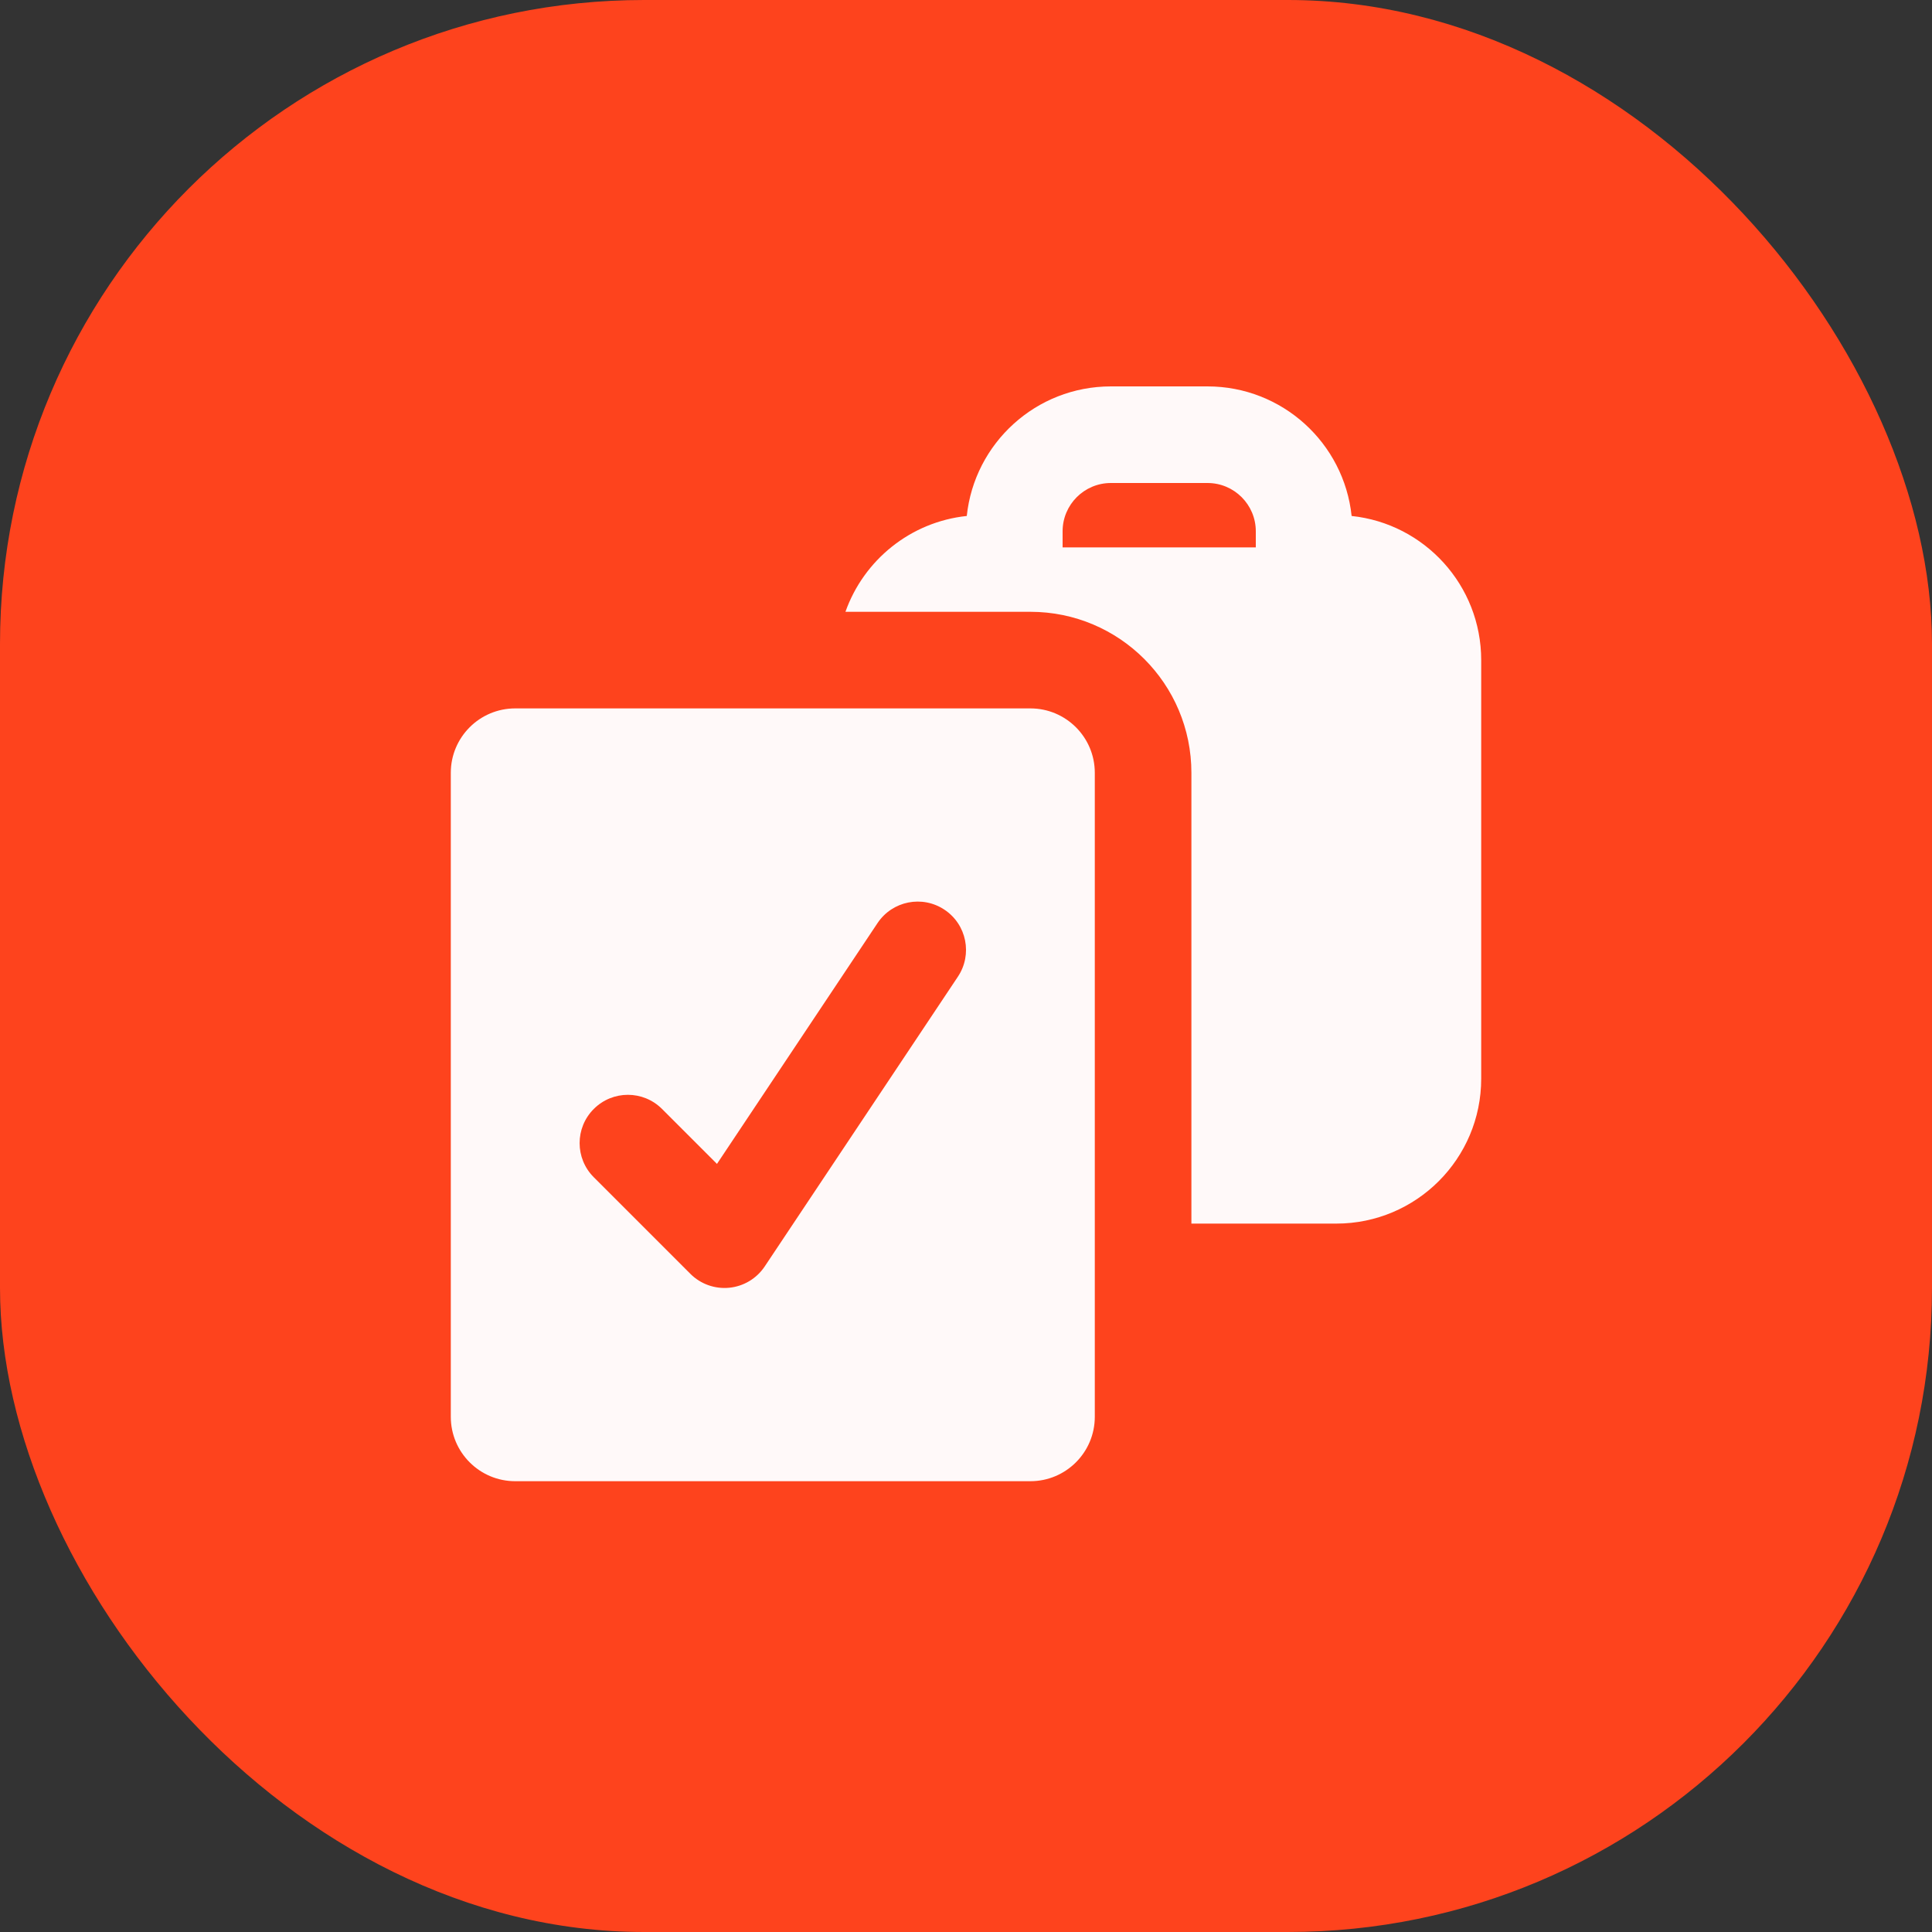
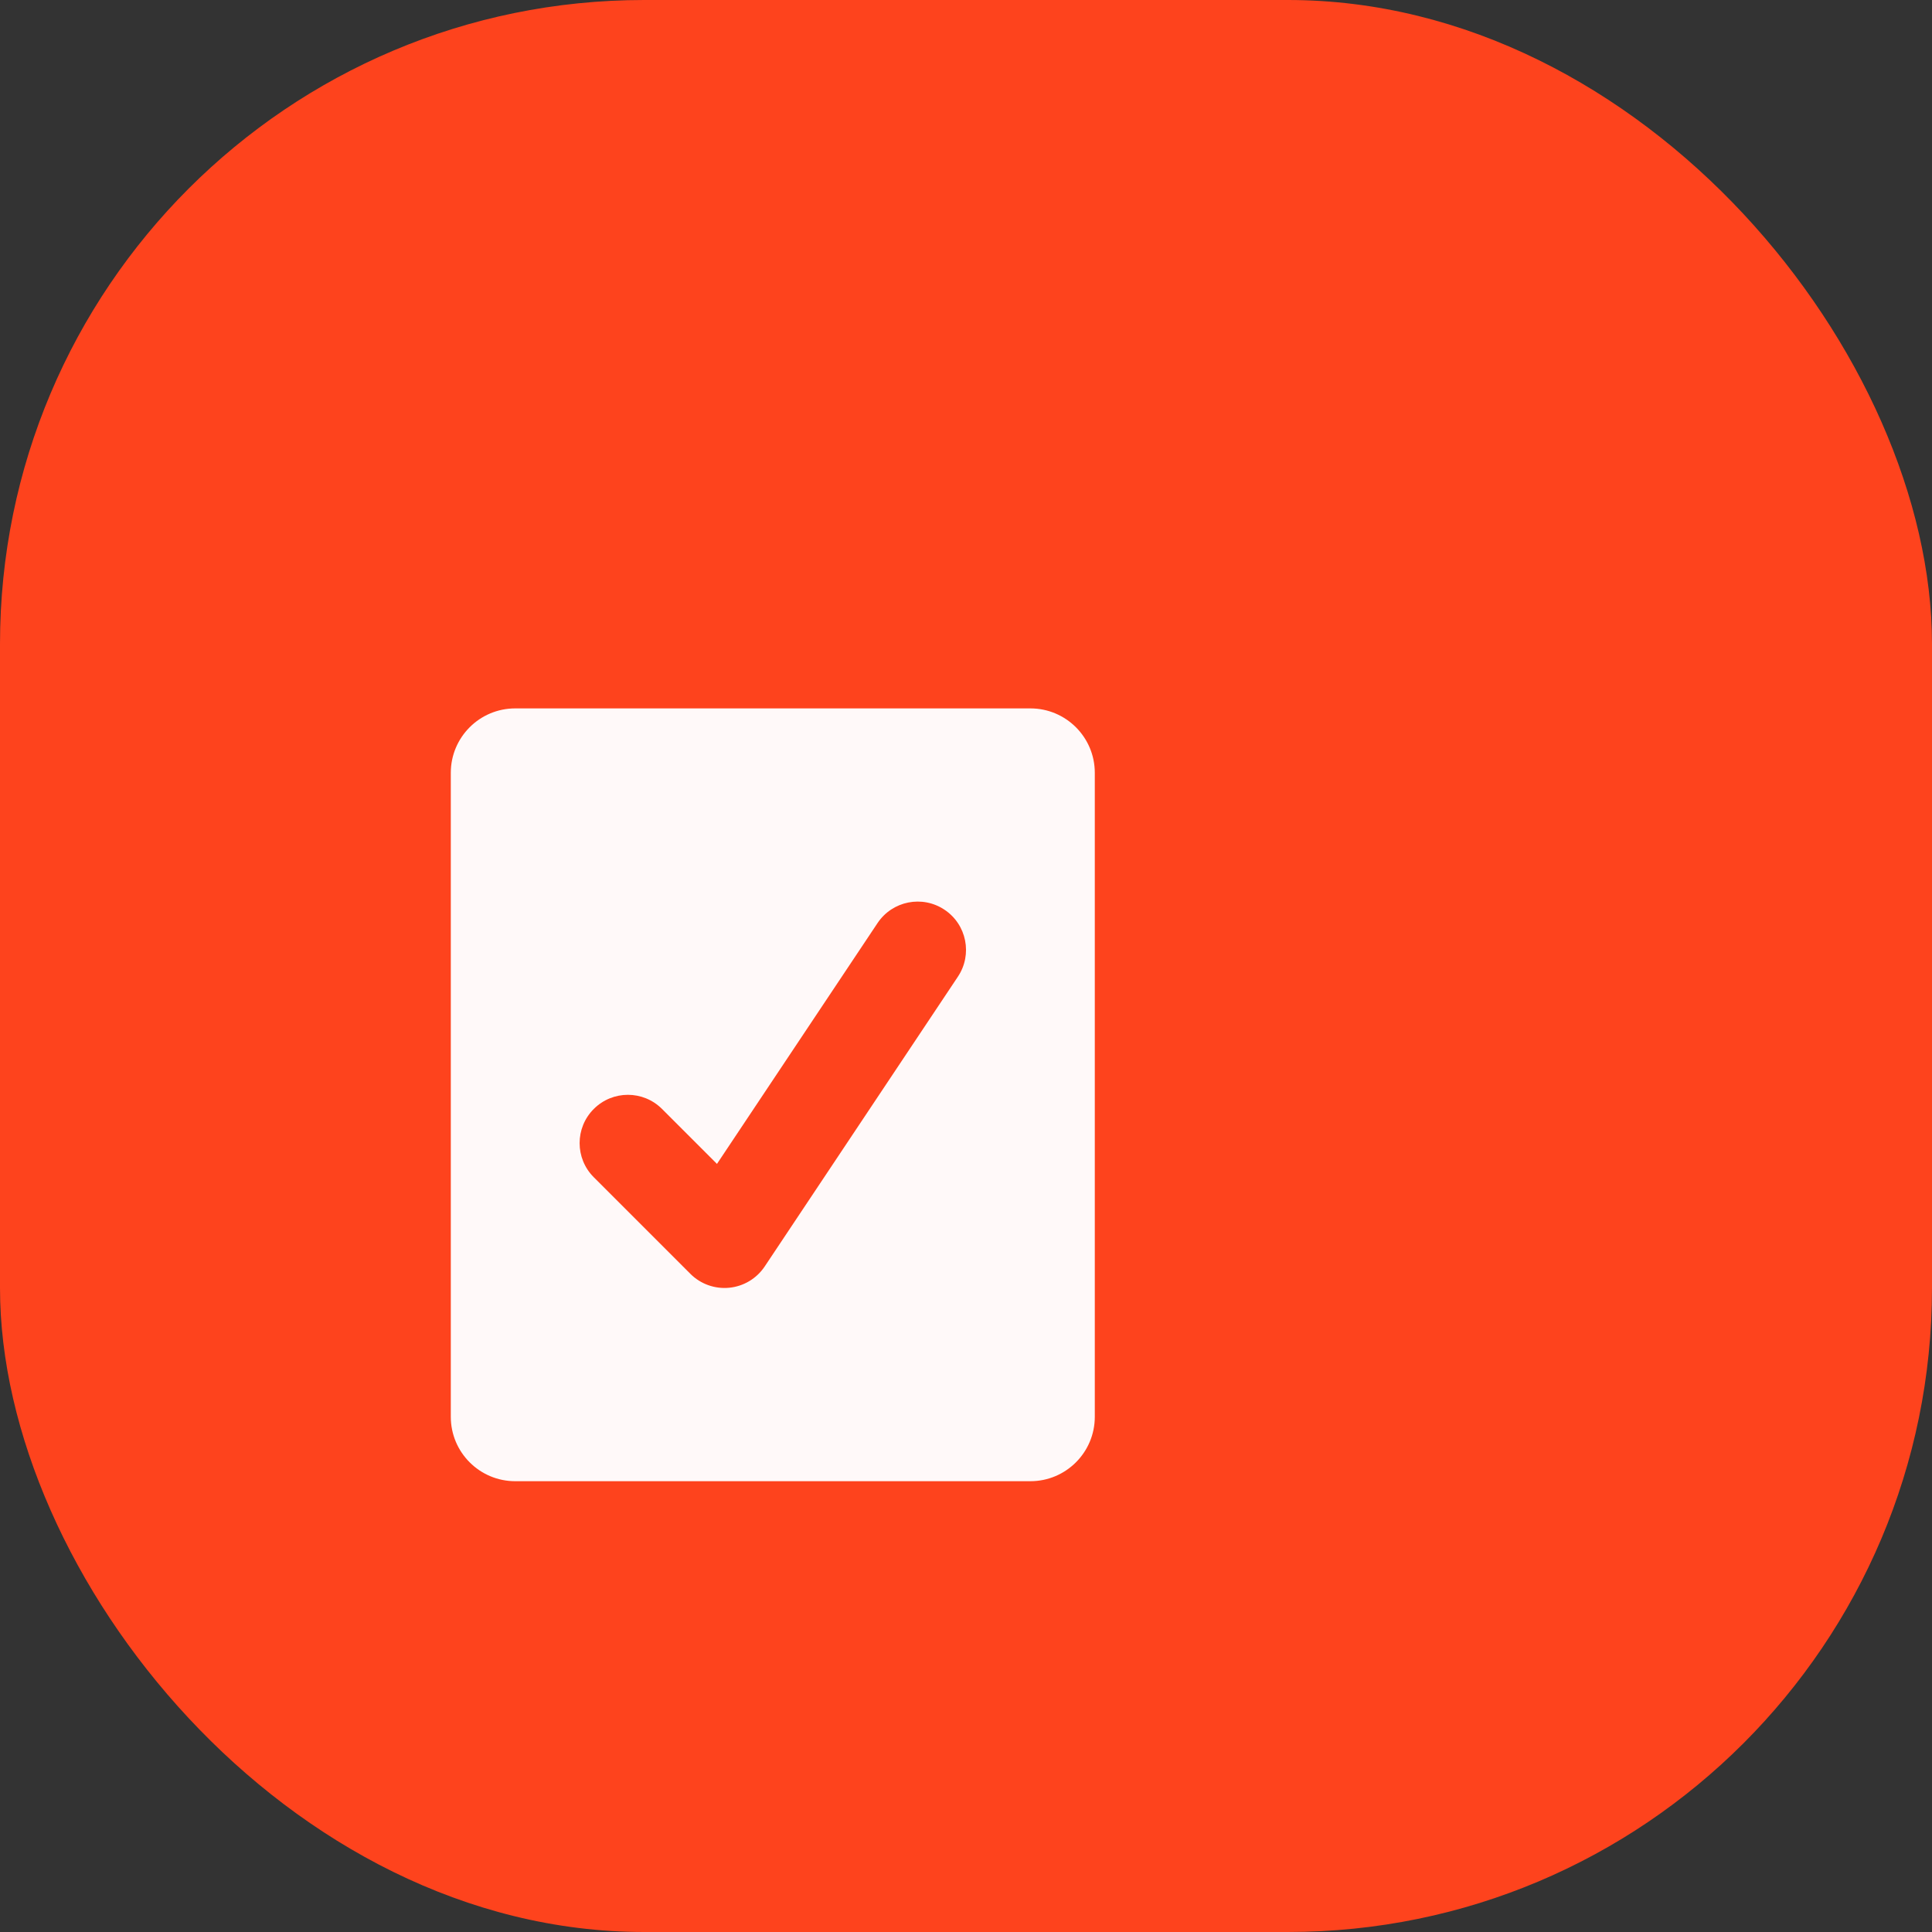
<svg xmlns="http://www.w3.org/2000/svg" width="30" height="30" viewBox="0 0 30 30" fill="none">
  <rect x="0" y="0" width="30" height="30" fill="#333333" stroke="none" />
  <rect width="30" height="30" rx="10" fill="#FE431D" />
-   <path fill-rule="evenodd" clip-rule="evenodd" d="M23 10.25C23 9.088 22.119 8.131 20.988 8.012C20.869 6.881 19.912 6 18.75 6H17.25C16.087 6 15.131 6.881 15.012 8.012C14.137 8.104 13.412 8.698 13.128 9.5H16C17.381 9.5 18.5 10.619 18.5 12V19H20.75C21.992 19 23 17.993 23 16.75V10.25ZM17.25 7.5C16.836 7.5 16.5 7.836 16.5 8.25V8.5H19.5V8.25C19.5 7.836 19.164 7.5 18.75 7.5H17.25Z" fill="#FFF9F9" />
-   <path fill-rule="evenodd" clip-rule="evenodd" d="M8 11C7.448 11 7 11.448 7 12V22C7 22.552 7.448 23 8 23H16C16.552 23 17 22.552 17 22V12C17 11.448 16.552 11 16 11H8ZM14.874 15.166C15.104 14.821 15.011 14.356 14.666 14.126C14.321 13.896 13.856 13.989 13.626 14.334L11.133 18.073L10.28 17.22C9.987 16.927 9.513 16.927 9.22 17.22C8.927 17.513 8.927 17.987 9.22 18.28L10.72 19.78C10.879 19.939 11.1 20.018 11.324 19.996C11.547 19.974 11.749 19.853 11.874 19.666L14.874 15.166Z" fill="#FFF9F9" />
+   <path fill-rule="evenodd" clip-rule="evenodd" d="M8 11C7.448 11 7 11.448 7 12V22C7 22.552 7.448 23 8 23H16C16.552 23 17 22.552 17 22V12C17 11.448 16.552 11 16 11H8ZM14.874 15.166C15.104 14.821 15.011 14.356 14.666 14.126C14.321 13.896 13.856 13.989 13.626 14.334L11.133 18.073L10.28 17.22C9.987 16.927 9.513 16.927 9.22 17.22C8.927 17.513 8.927 17.987 9.22 18.28L10.72 19.78C10.879 19.939 11.1 20.018 11.324 19.996C11.547 19.974 11.749 19.853 11.874 19.666Z" fill="#FFF9F9" />
</svg>